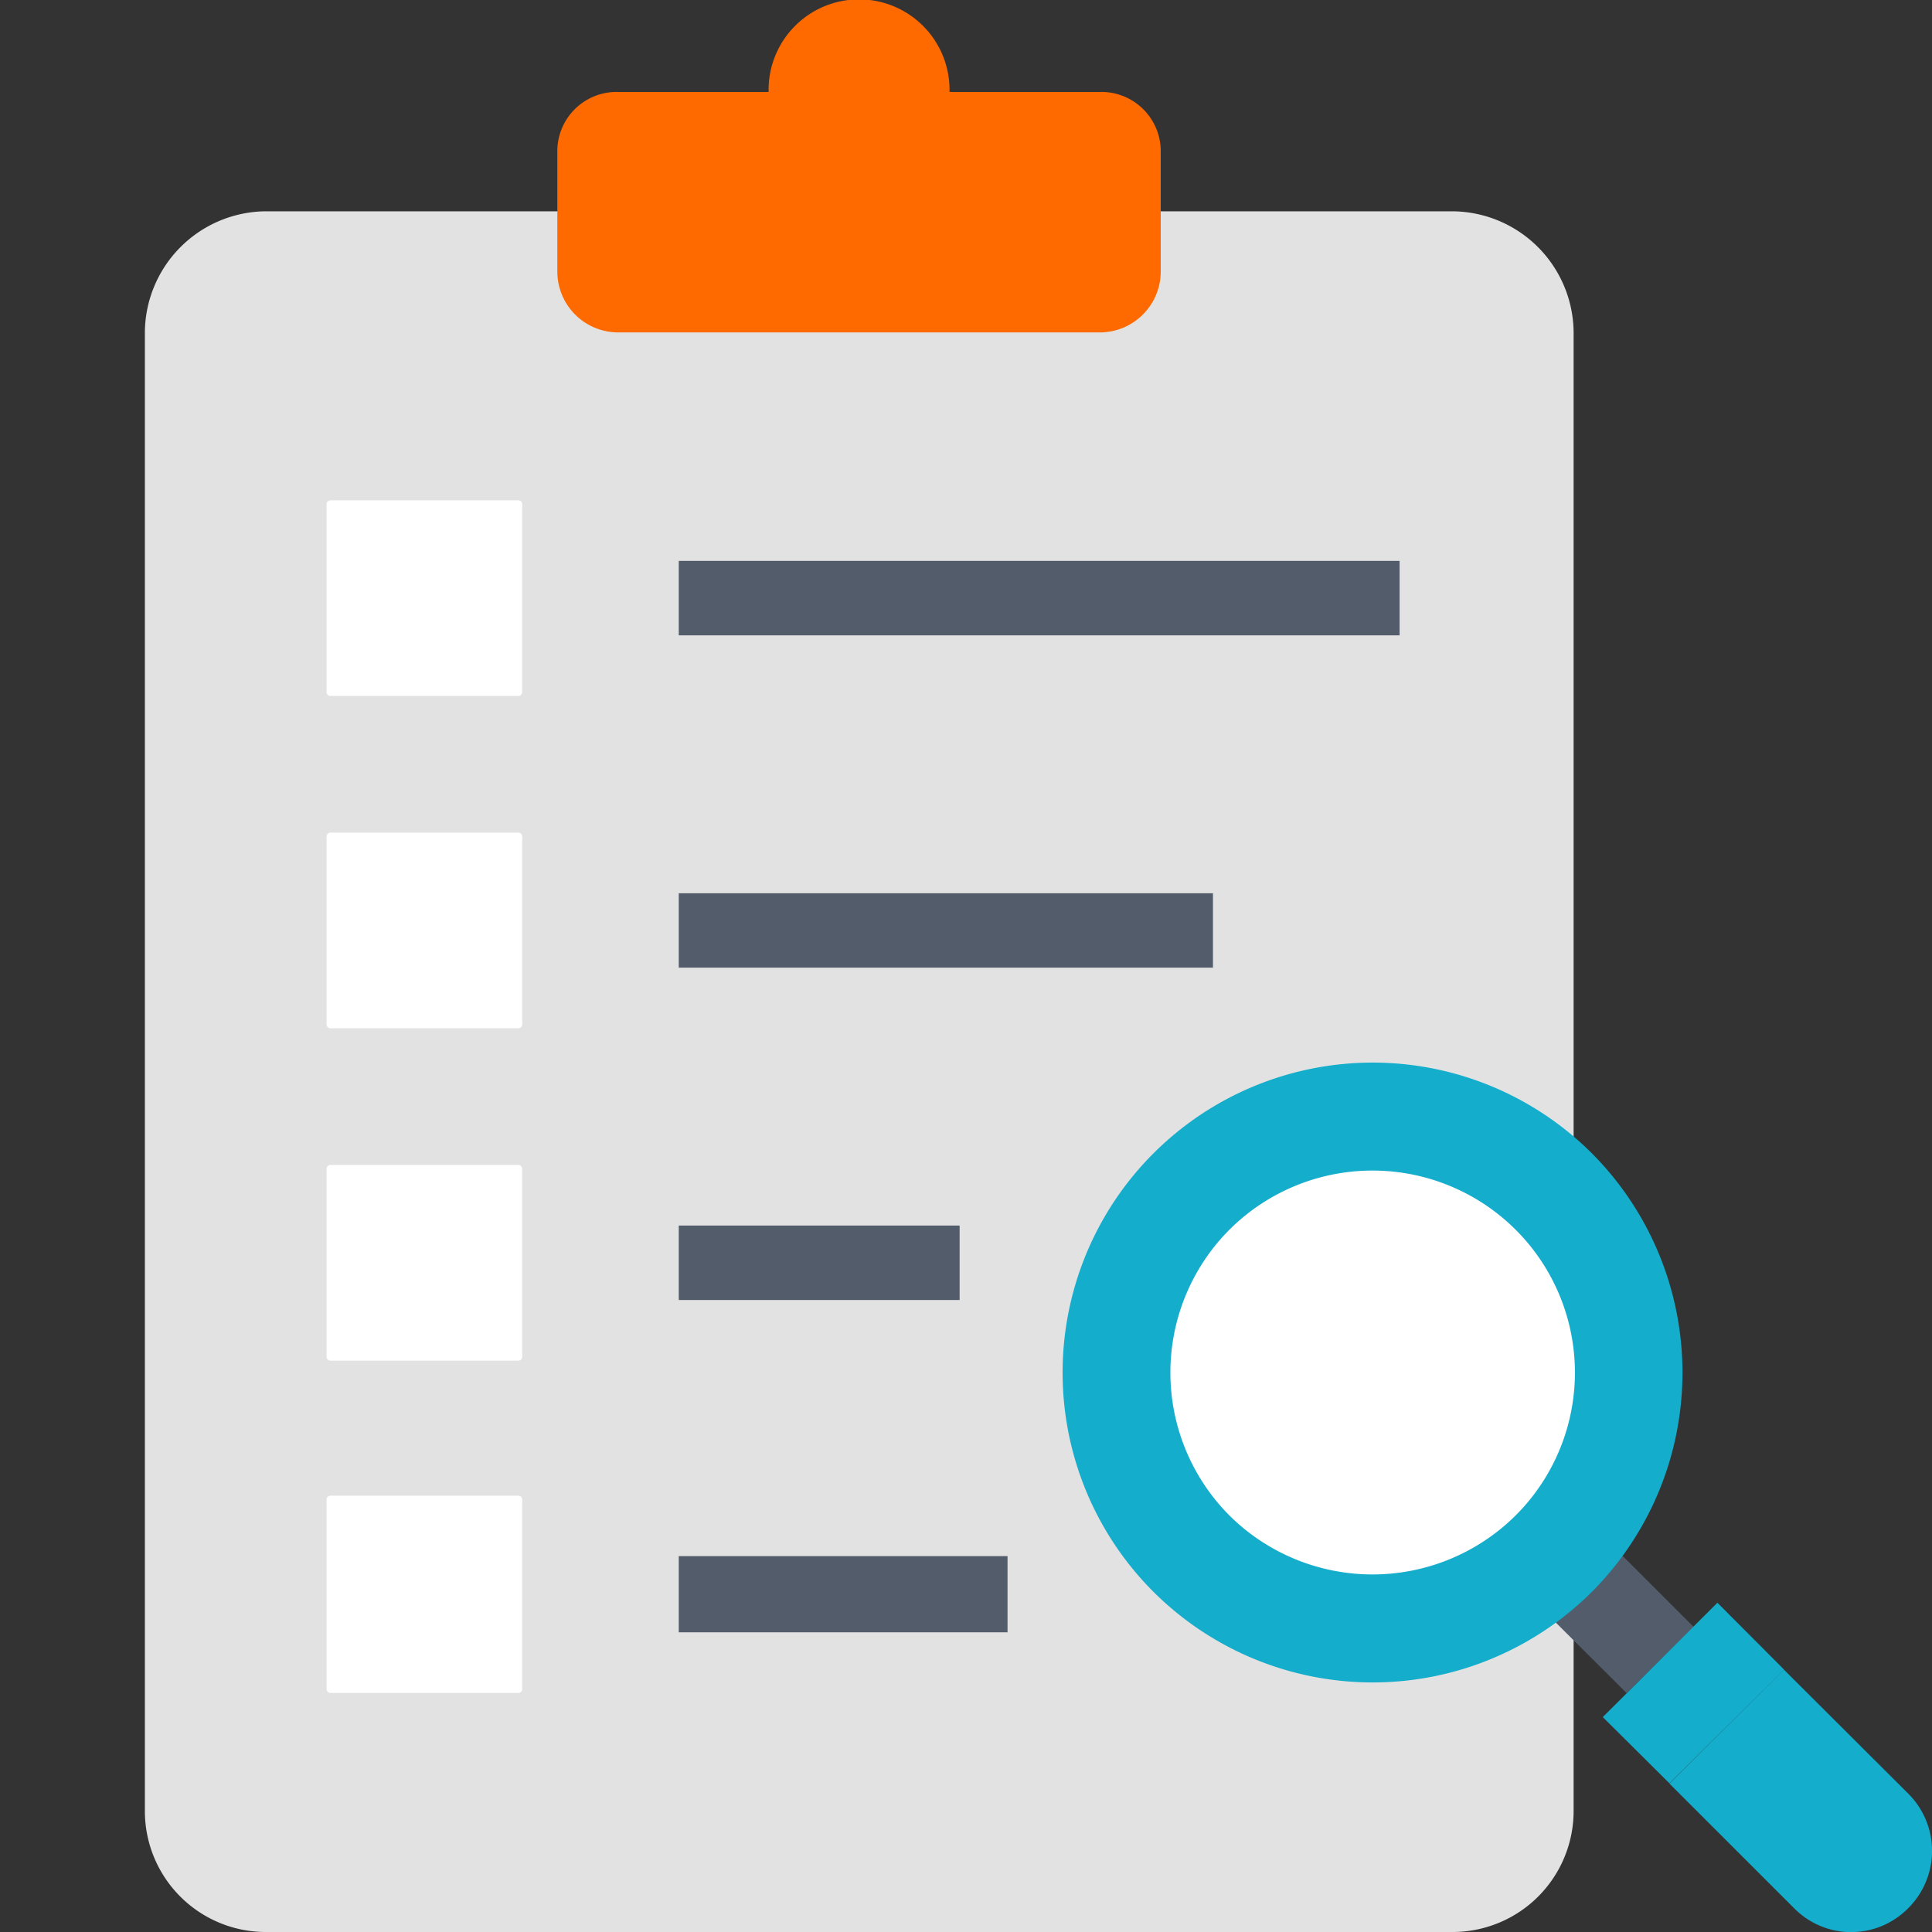
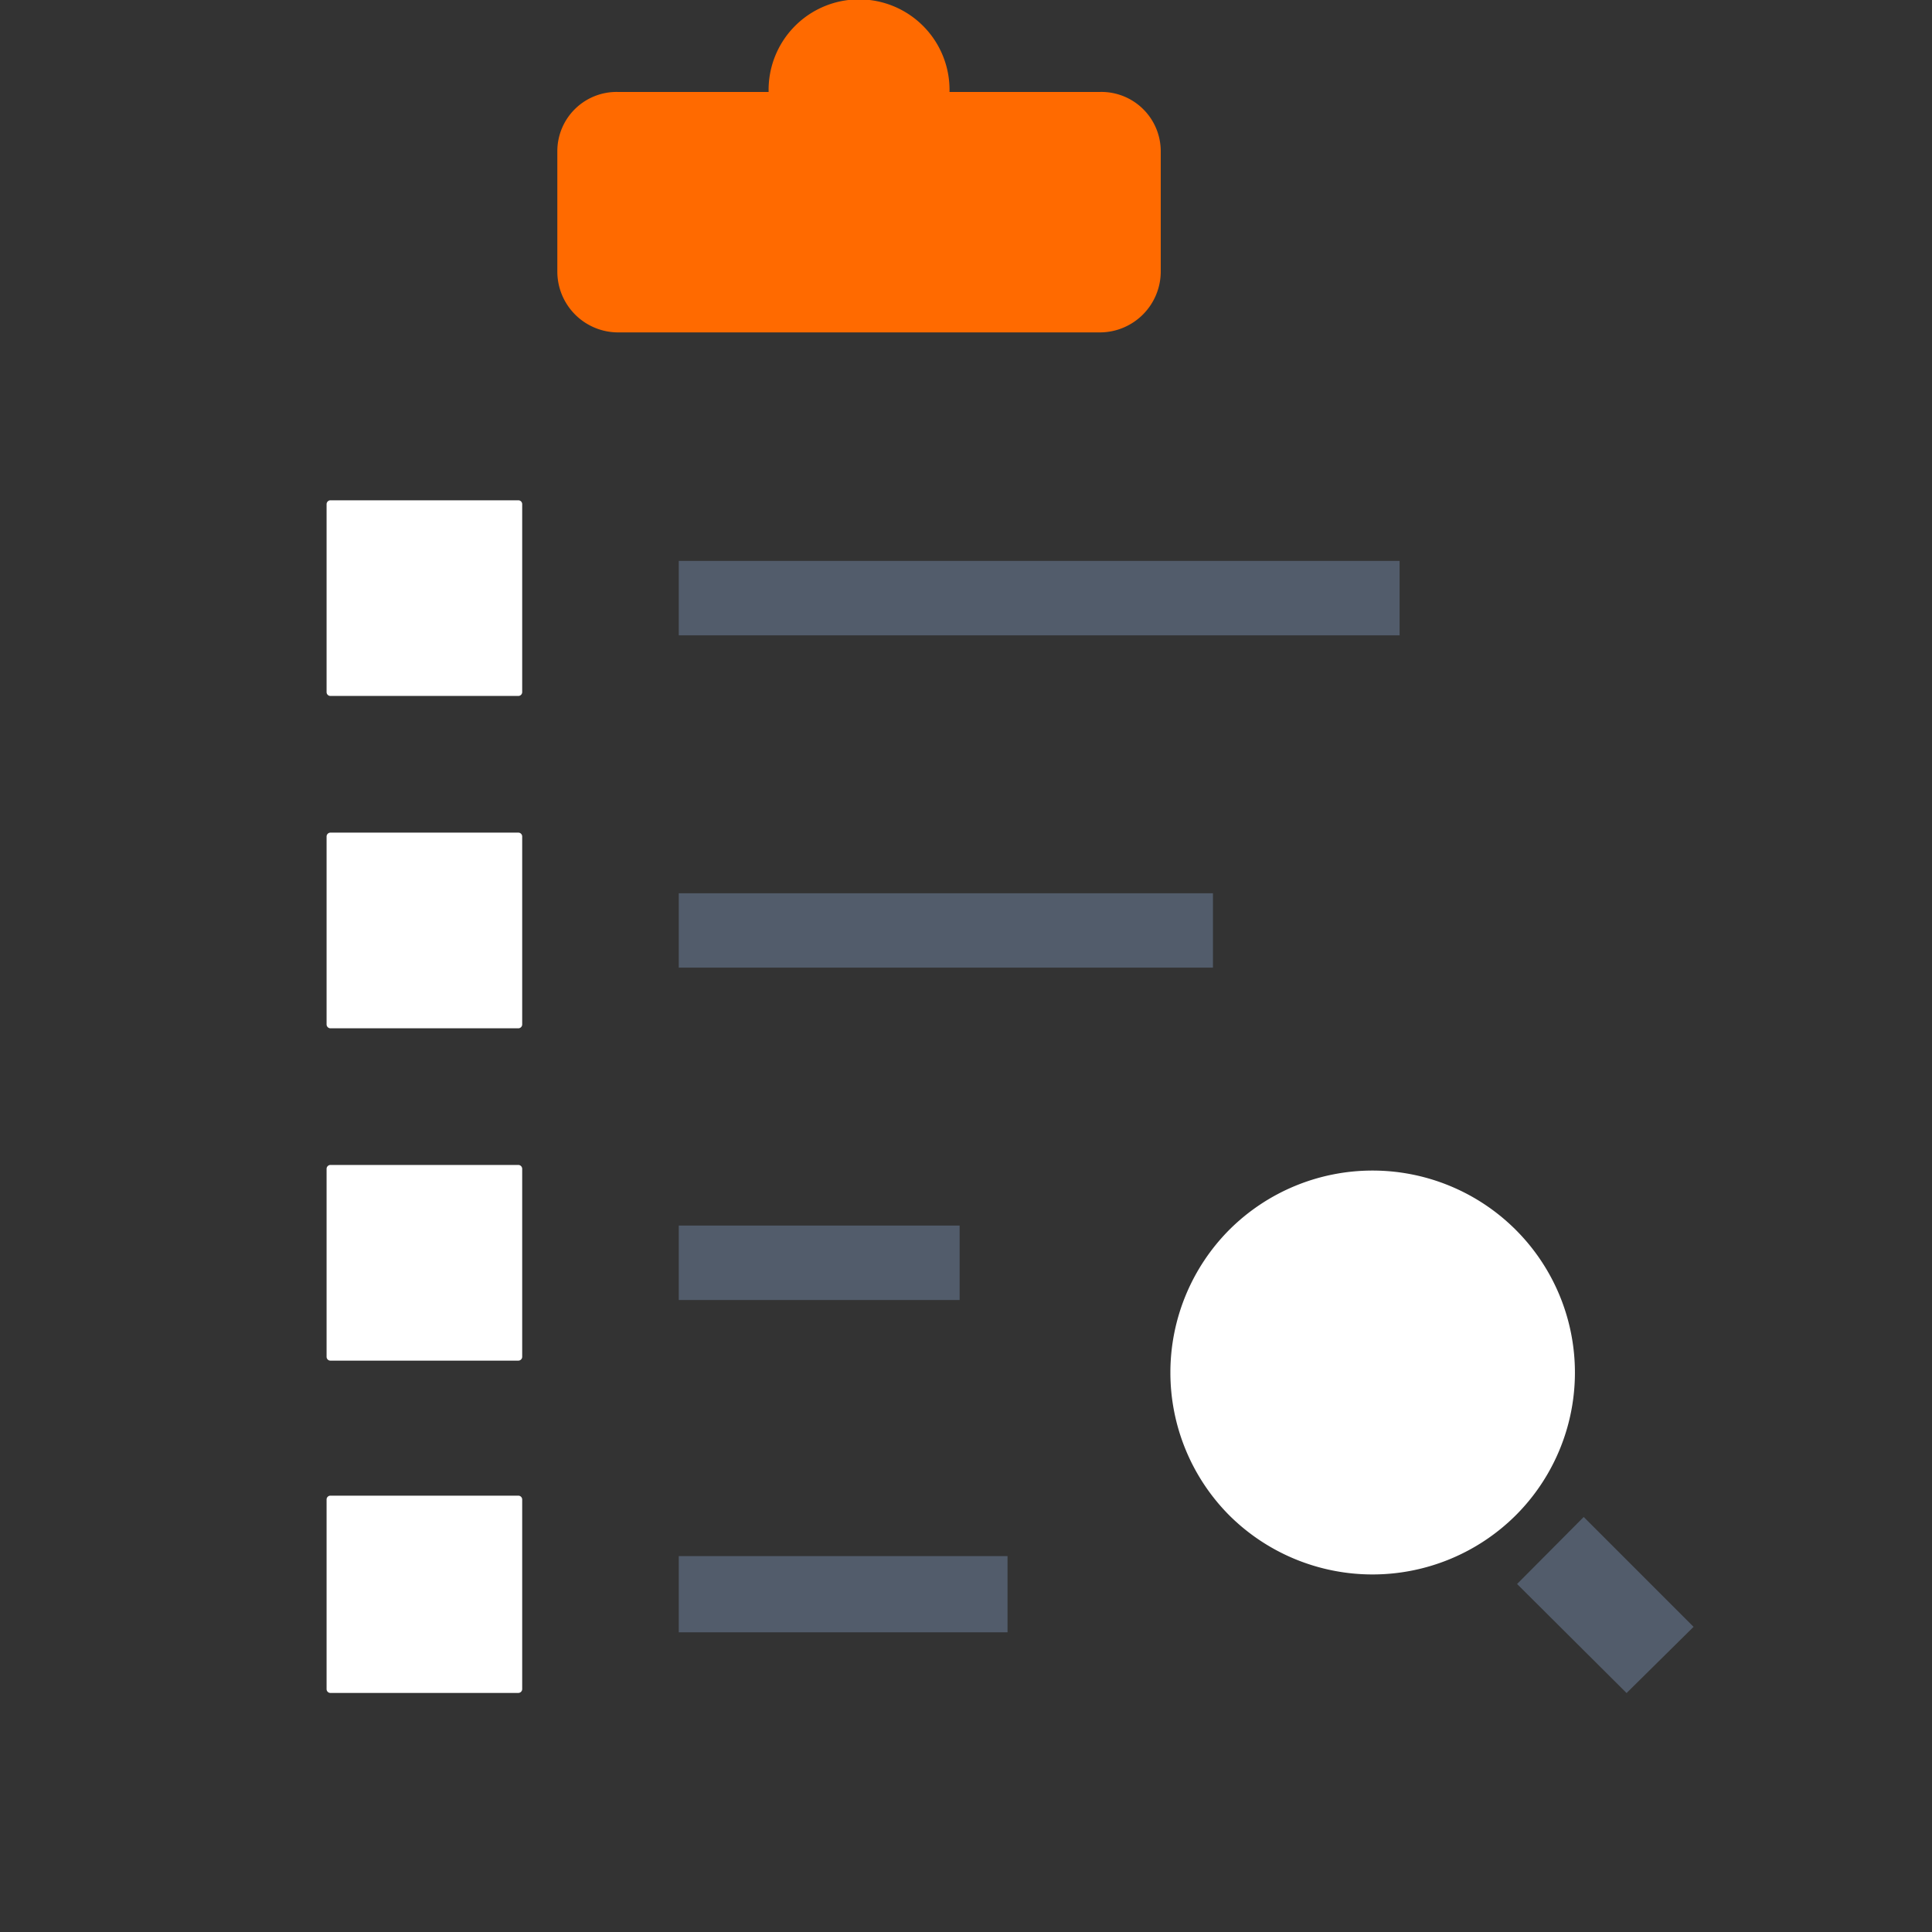
<svg xmlns="http://www.w3.org/2000/svg" width="80" height="80">
  <rect width="100%" height="100%" fill="#333333" stroke="none" />
-   <path d="M60.172 8.75h-49.2a5.048 5.048 0 00-4.973 5.019v61.212A5.008 5.008 0 0010.972 80h49.2a5.011 5.011 0 004.988-5.019V13.769a5.051 5.051 0 00-4.988-5.019z" fill="#e2e2e2" />
  <path d="M45.564 3.807h-6.247a3.746 3.746 0 10-7.49 0h-6.263a2.454 2.454 0 00-2.486 2.44v5a2.52 2.52 0 002.486 2.517h20a2.524 2.524 0 002.5-2.517v-5a2.458 2.458 0 00-2.5-2.44z" fill="#ff6a00" />
  <path d="M13.685 20.716h7.772a.161.161 0 01.166.161v7.78a.161.161 0 01-.161.161h-7.78a.159.159 0 01-.159-.159v-7.781a.162.162 0 01.162-.162zm0 13.761h7.772a.161.161 0 01.166.161v7.78a.162.162 0 01-.162.162h-7.776a.162.162 0 01-.162-.162v-7.779a.162.162 0 01.162-.162zm0 13.761h7.772a.162.162 0 01.166.162v7.78a.161.161 0 01-.161.161h-7.78a.159.159 0 01-.159-.16V48.4a.162.162 0 01.162-.162zm-.003 13.694h7.775a.161.161 0 01.166.161v7.846a.162.162 0 01-.162.162h-7.779a.159.159 0 01-.159-.16v-7.85a.159.159 0 01.159-.159z" fill="#fff" />
  <path fill="#525c6b" d="M28.106 23.226h29.848v3.082H28.106zm0 13.761h22.12v3.082h-22.12zm0 13.761h11.63v3.082h-11.63zm0 13.687H41.72v3.156H28.106zm37.472-1.62l-2.759 2.775 4.534 4.515 2.774-2.741z" />
-   <path d="M65.916 65.916a12.858 12.858 0 01-18.152 0 12.834 12.834 0 010-18.16 12.843 12.843 0 0118.152 0 12.864 12.864 0 010 18.16z" fill="#14adcc" />
  <path d="M62.755 62.755a8.409 8.409 0 01-11.845 0 8.384 8.384 0 010-11.839 8.394 8.394 0 0111.845 0 8.354 8.354 0 010 11.839z" fill="#fff" />
-   <path d="M71.114 66.366l-4.746 4.735 2.759 2.742 4.746-4.71zm7.901 7.903l-5.144-5.13-4.743 4.716 5.161 5.159a3.313 3.313 0 004.726 0 3.344 3.344 0 000-4.745z" fill="#14adcc" />
  <path fill="none" d="M0 0h80v80H0z" />
</svg>